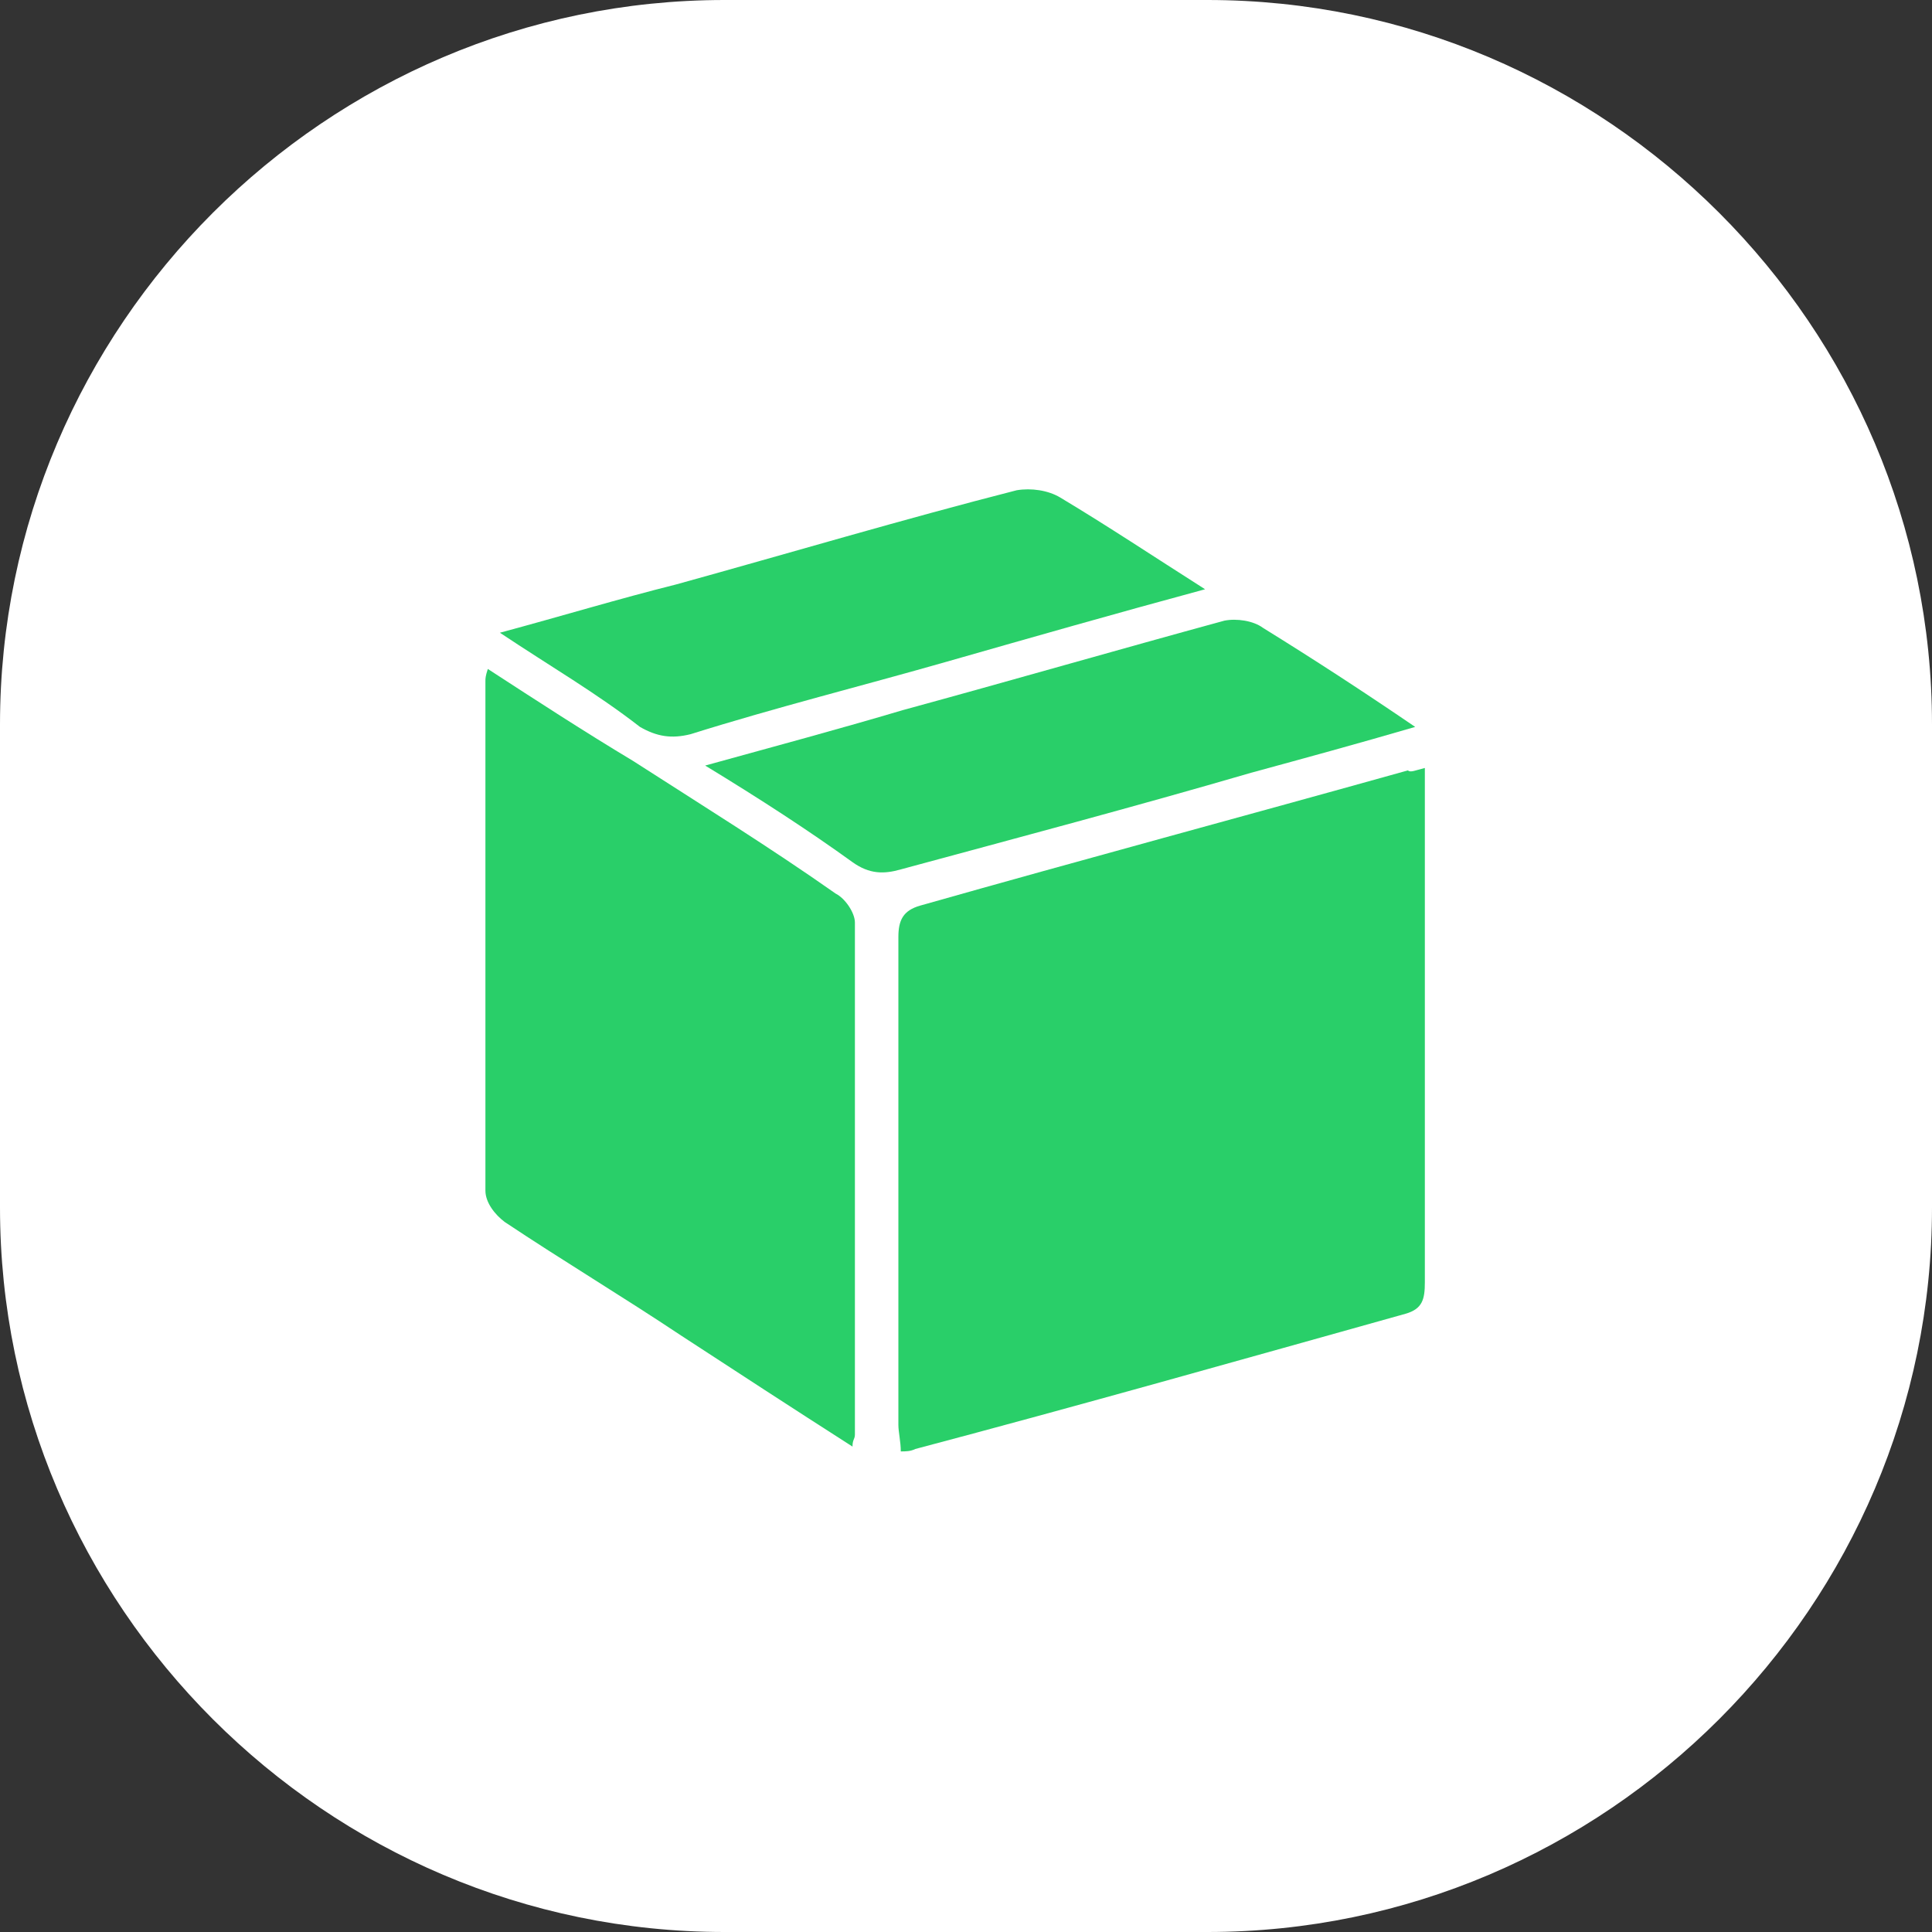
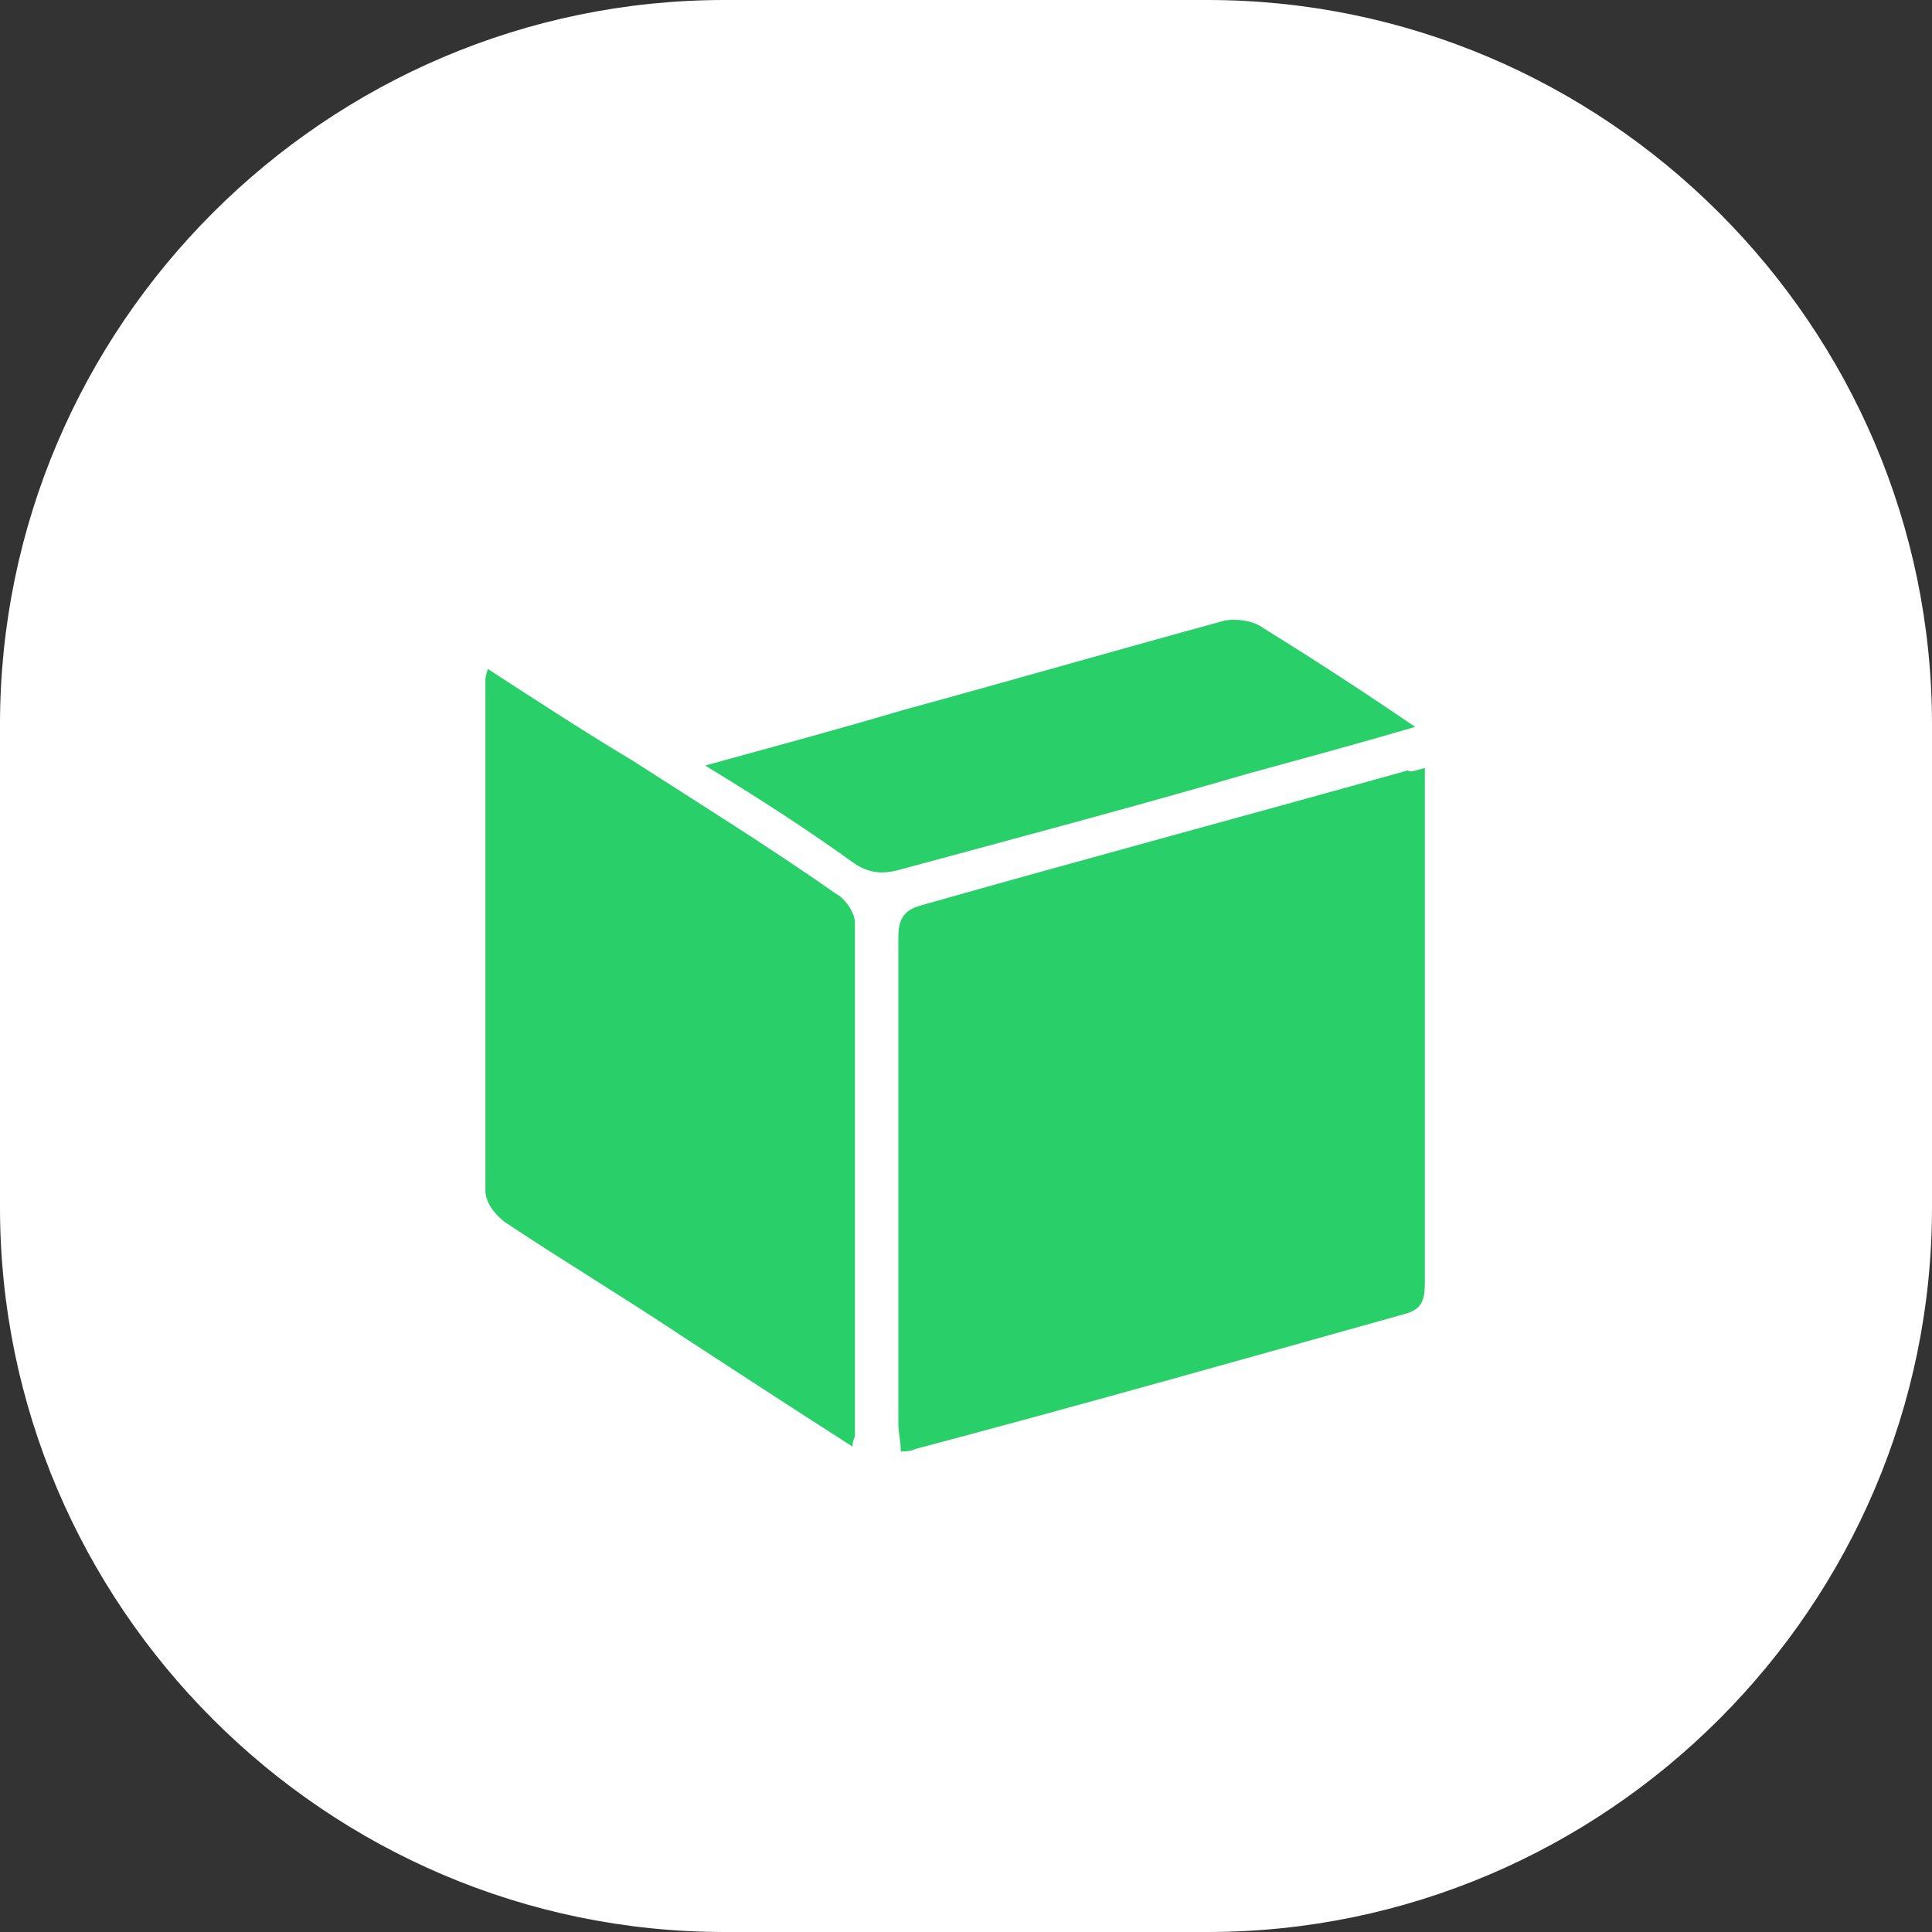
<svg xmlns="http://www.w3.org/2000/svg" version="1.1" id="Calque_1" x="0px" y="0px" width="80px" height="80px" viewBox="0 0 80 80" style="enable-background:new 0 0 80 80;" xml:space="preserve">
  <rect x="0" y="0" width="80" height="80" fill="#333333" stroke="none" />
  <style type="text/css">
	.st0{fill:#FFFFFF;}
	.st1{fill:#29CF69;}
</style>
  <path class="st0" d="M50,80H30C13.5,80,0,66.5,0,50V30C0,13.5,13.5,0,30,0h20c16.5,0,30,13.5,30,30v20C80,66.5,66.5,80,50,80z" />
  <path class="st1" d="M59,31.8c0,1.3,0,2.5,0,3.7c0,5.9,0,11.8,0,17.6c0,0.7-0.1,1.1-0.8,1.3c-6.8,1.9-13.5,3.8-20.3,5.6  c-0.2,0.1-0.4,0.1-0.6,0.1c0-0.4-0.1-0.8-0.1-1.1c0-6.7,0-13.5,0-20.2c0-0.7,0.2-1.1,0.9-1.3c6.7-1.9,13.4-3.7,20.2-5.6  C58.4,32,58.6,31.9,59,31.8z" />
  <path class="st1" d="M35.3,59.9c-2.5-1.6-4.8-3.1-7.1-4.6c-2.4-1.6-4.9-3.1-7.3-4.7c-0.4-0.3-0.8-0.8-0.8-1.3c0-7,0-14.1,0-21.1  c0-0.1,0-0.2,0.1-0.5c2,1.3,4,2.6,6,3.8c2.8,1.8,5.7,3.6,8.4,5.5c0.4,0.2,0.8,0.8,0.8,1.2c0,7.1,0,14.1,0,21.2  C35.4,59.6,35.3,59.6,35.3,59.9z" />
  <path class="st1" d="M29.2,31.7c2.9-0.8,5.5-1.5,8.2-2.3c4.4-1.2,8.9-2.5,13.3-3.7c0.5-0.1,1.2,0,1.6,0.3c2.1,1.3,4.1,2.6,6.3,4.1  c-2.4,0.7-4.6,1.3-6.8,1.9c-4.8,1.4-9.7,2.7-14.5,4c-0.7,0.2-1.3,0.2-2-0.3C33.5,34.4,31.5,33.1,29.2,31.7z" />
-   <path class="st1" d="M20.7,26.2c2.6-0.7,4.9-1.4,7.3-2c4.7-1.3,9.4-2.7,14.1-3.9c0.6-0.1,1.3,0,1.8,0.3c2,1.2,3.8,2.4,6,3.8  c-3.7,1-7.2,2-10.7,3s-7.1,1.9-10.6,3c-0.8,0.2-1.4,0.1-2.1-0.3C24.7,28.7,22.8,27.6,20.7,26.2z" />
</svg>